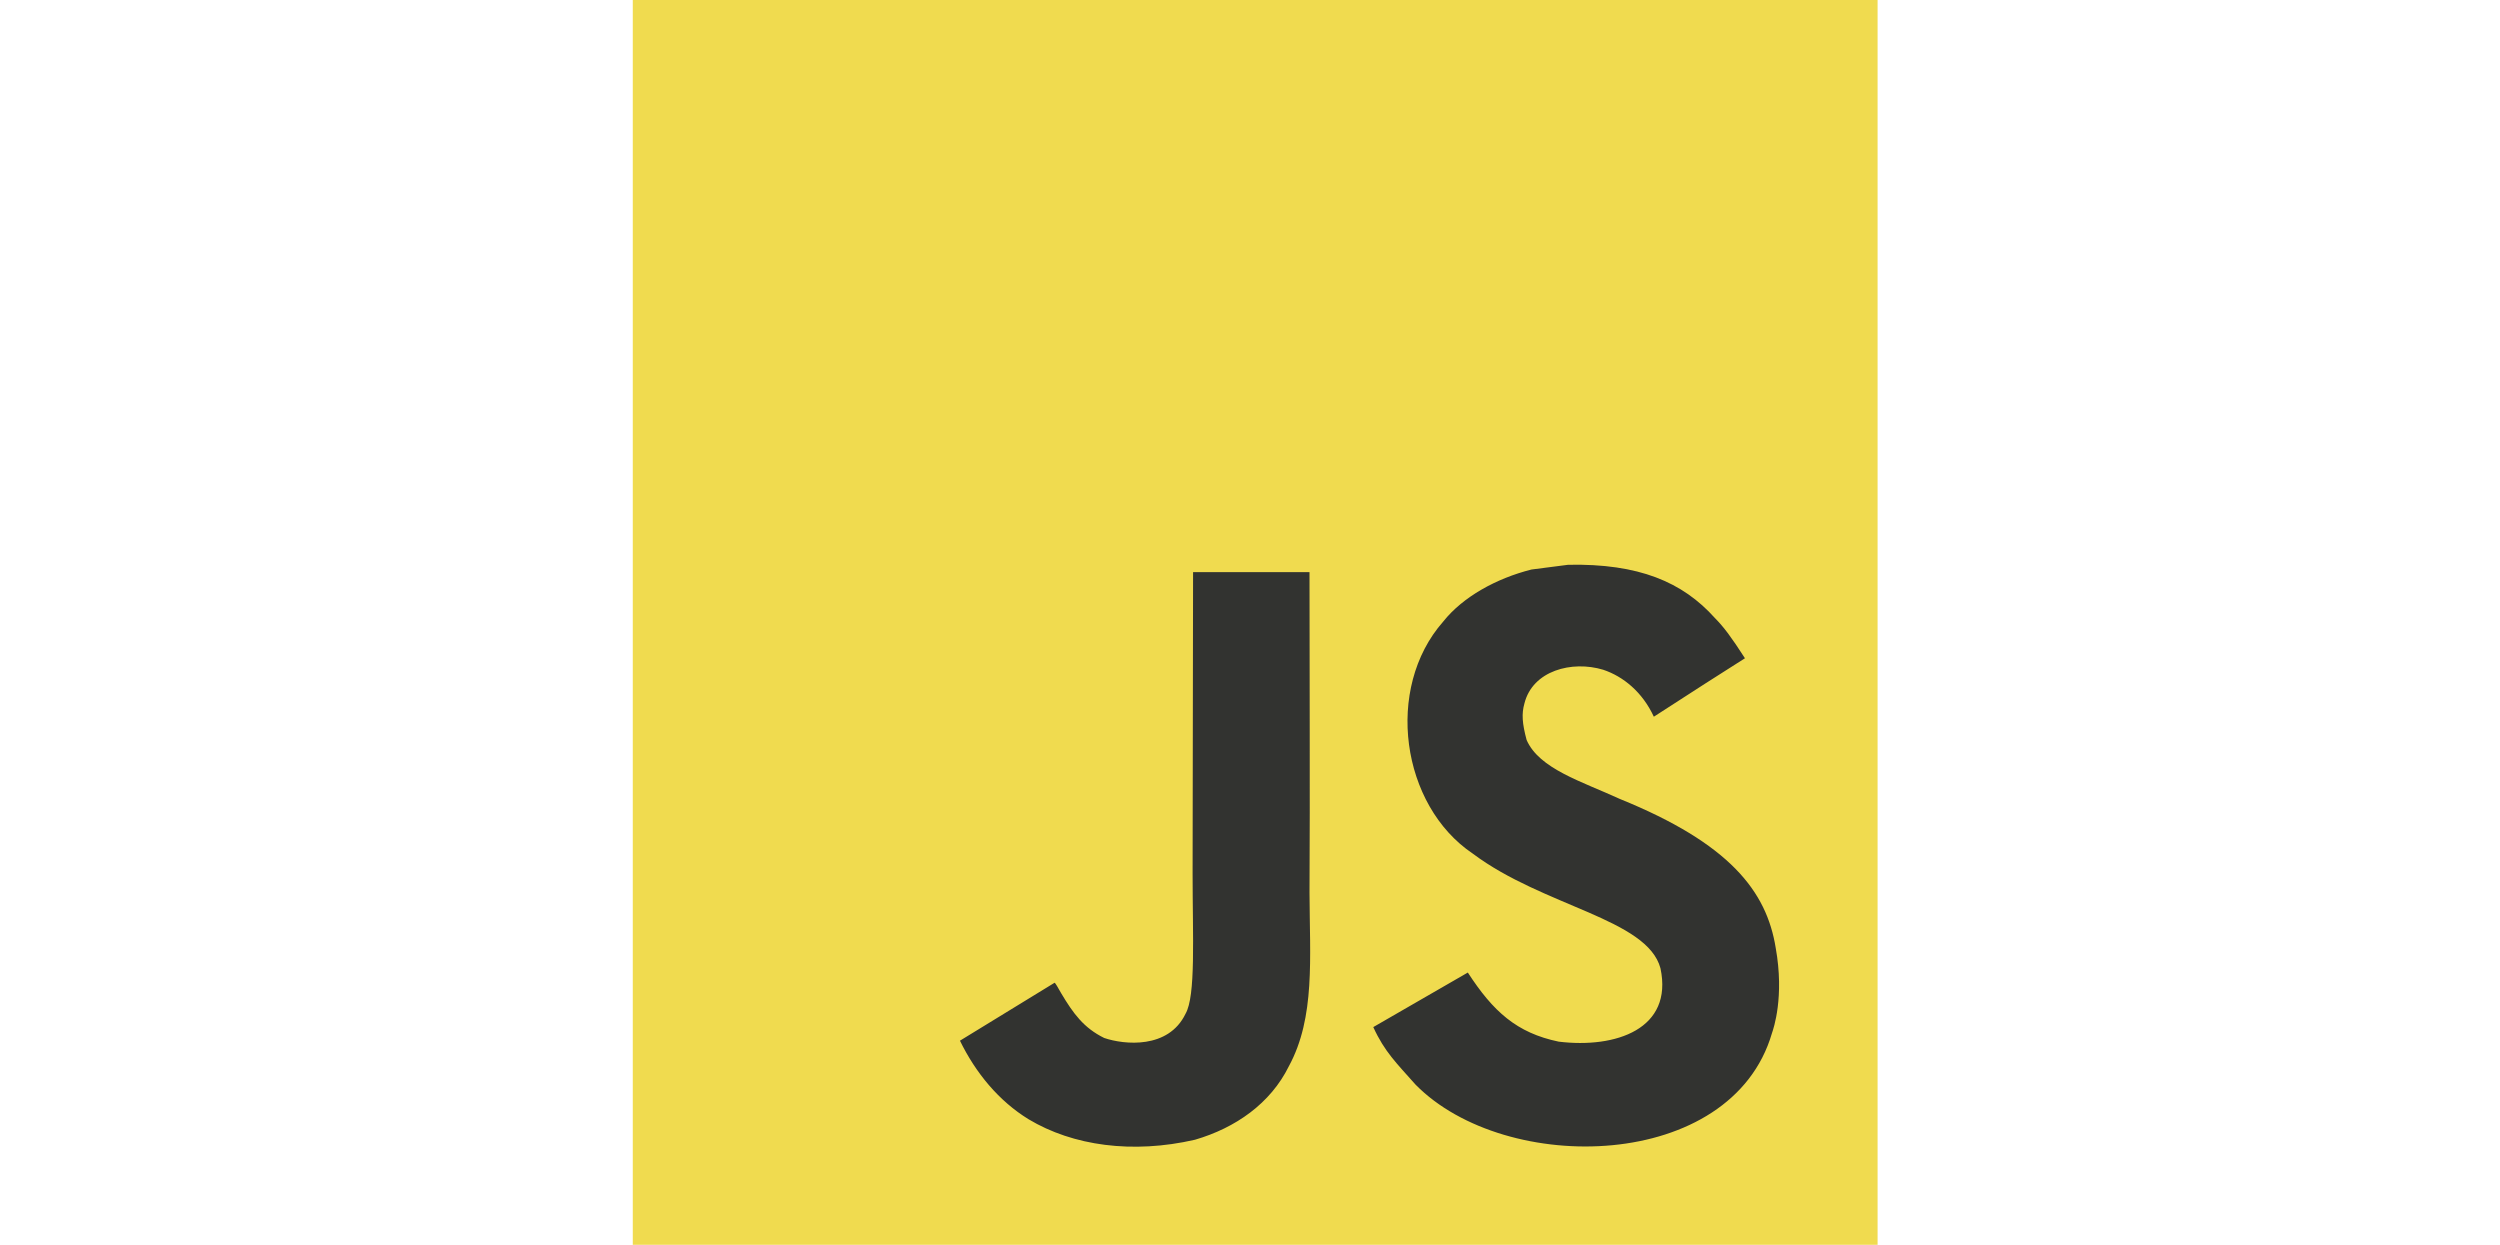
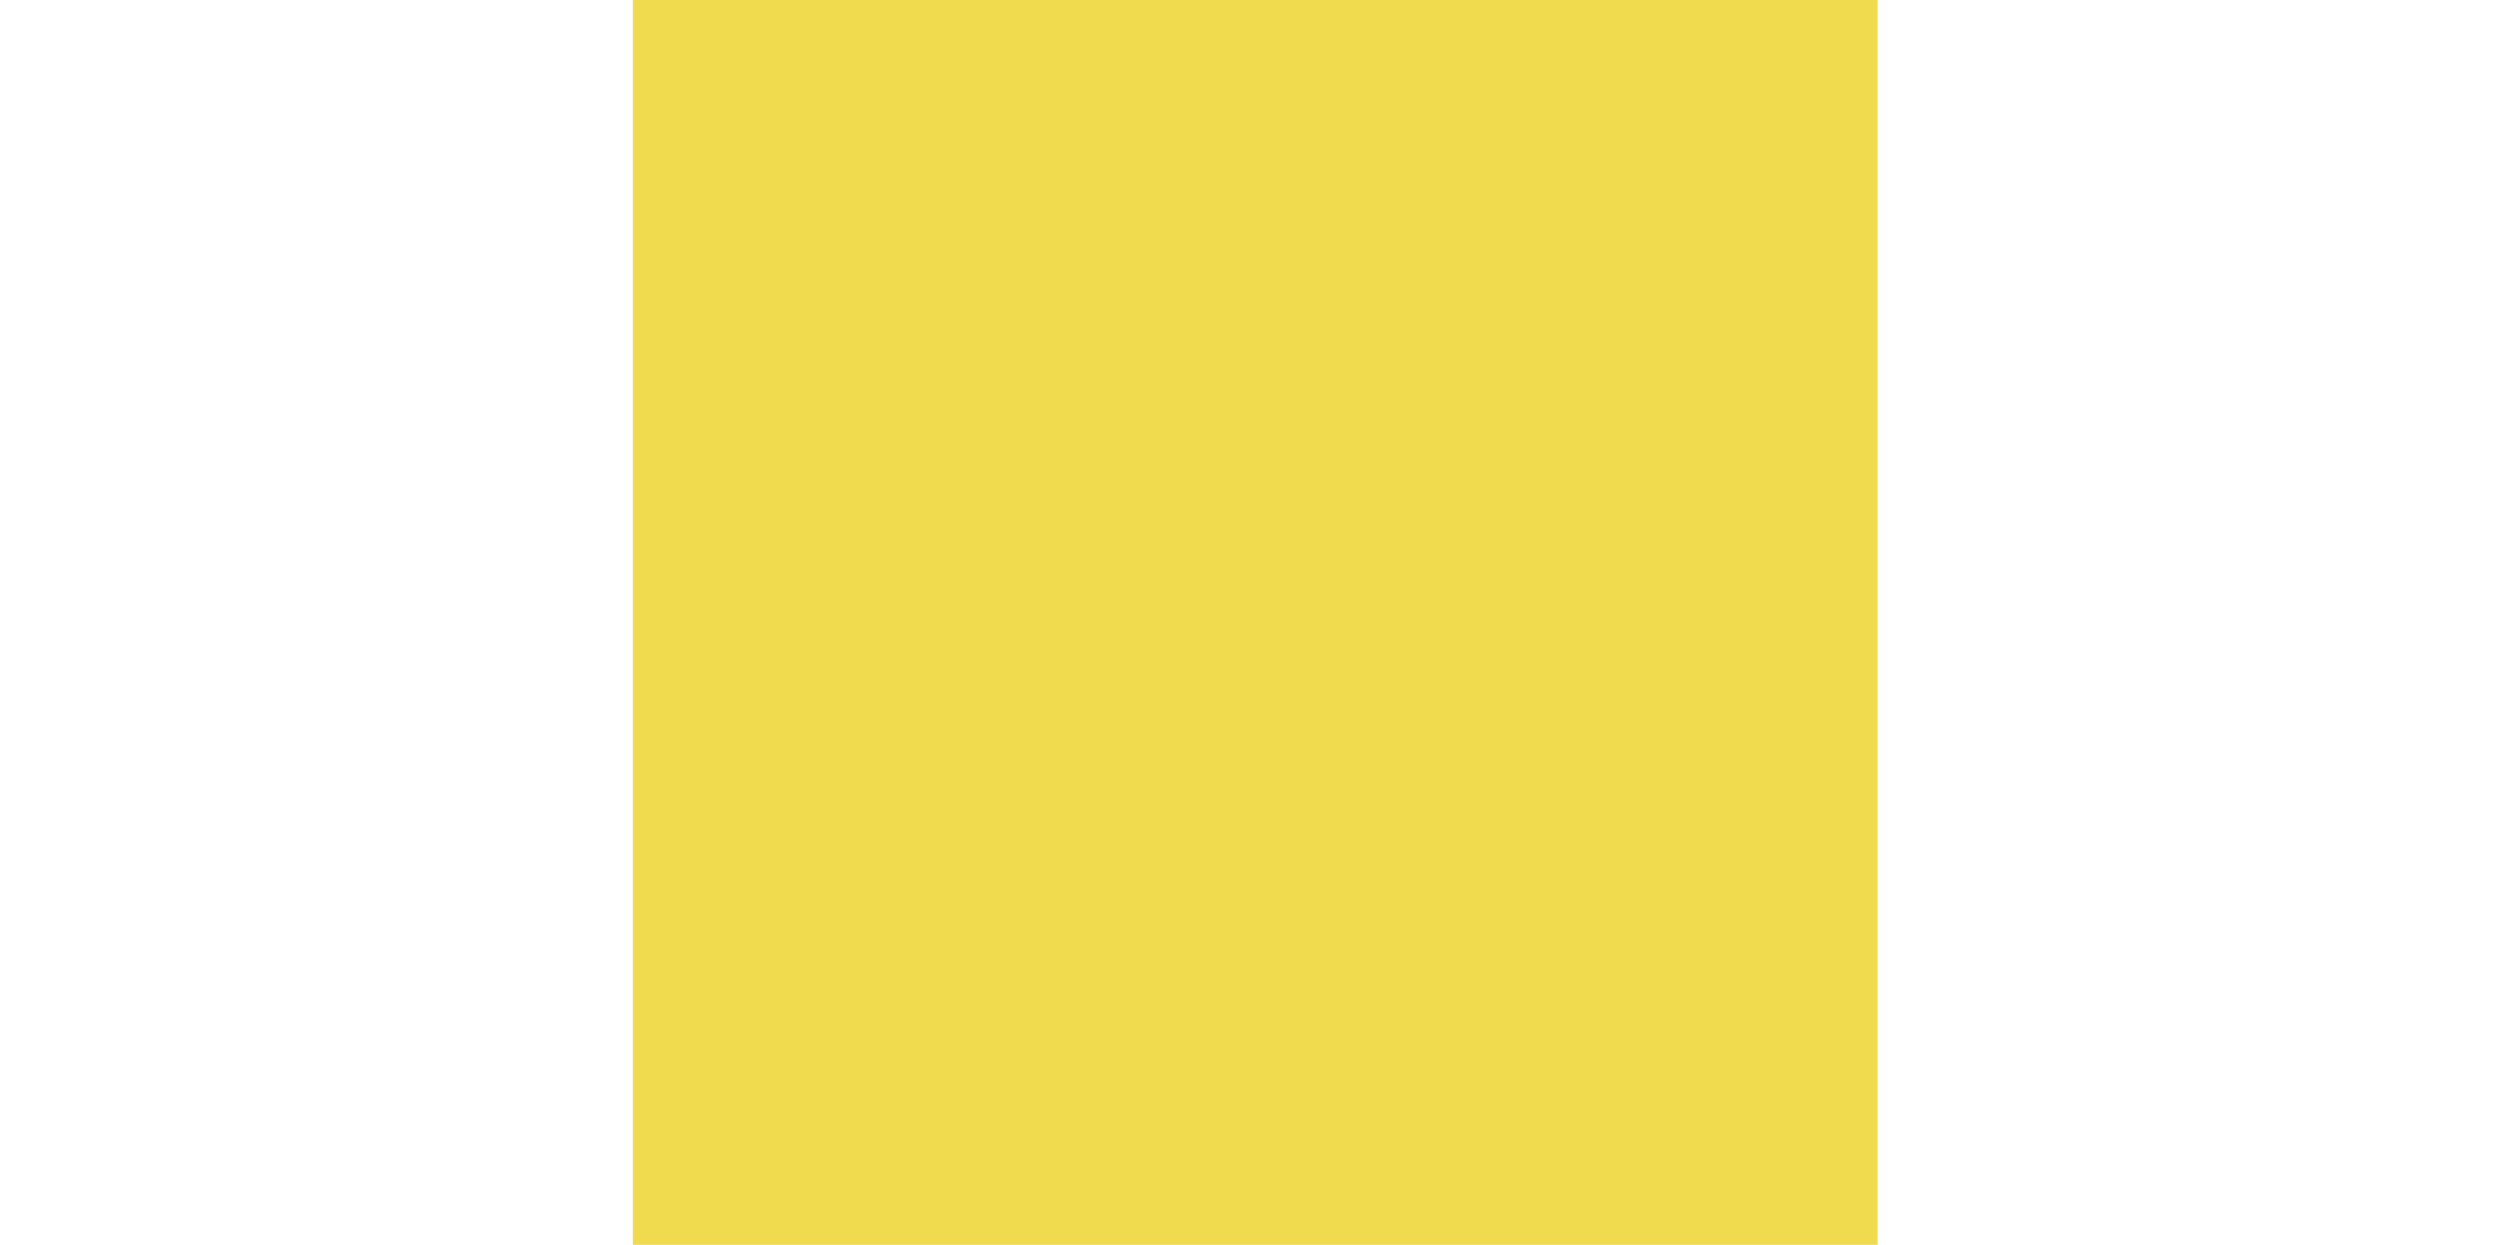
<svg xmlns="http://www.w3.org/2000/svg" width="241" height="120" viewBox="0 0 241 120" fill="none">
  <path d="M61 0H181V120H61V0Z" fill="#F0DB4F" />
-   <path d="M171.179 91.38C170.3 85.905 166.73 81.308 156.156 77.019C152.483 75.331 148.388 74.122 147.167 71.338C146.734 69.719 146.677 68.806 146.951 67.825C147.738 64.643 151.536 63.65 154.548 64.563C156.487 65.213 158.323 66.707 159.43 69.091C164.608 65.738 164.597 65.76 168.213 63.456C166.89 61.403 166.183 60.456 165.316 59.578C162.202 56.099 157.958 54.308 151.171 54.445C149.996 54.593 148.81 54.753 147.635 54.901C144.247 55.757 141.019 57.536 139.126 59.92C133.445 66.365 135.065 77.647 141.977 82.289C148.787 87.399 158.791 88.563 160.069 93.342C161.312 99.194 155.768 101.088 150.259 100.415C146.198 99.57 143.939 97.506 141.498 93.753C137.004 96.354 137.004 96.354 132.384 99.012C133.479 101.407 134.631 102.491 136.468 104.567C145.16 113.384 166.913 112.951 170.814 99.605C170.973 99.148 172.023 96.091 171.179 91.38ZM126.236 55.152H115.012C115.012 64.848 114.966 74.475 114.966 84.171C114.966 90.342 115.285 96 114.282 97.734C112.639 101.144 108.384 100.722 106.445 100.061C104.472 99.091 103.468 97.711 102.304 95.76C101.985 95.202 101.745 94.768 101.666 94.734C98.62 96.593 95.586 98.464 92.54 100.323C94.057 103.437 96.293 106.141 99.156 107.897C103.434 110.464 109.183 111.251 115.194 109.871C119.107 108.73 122.483 106.369 124.251 102.776C126.806 98.065 126.259 92.361 126.236 86.053C126.293 75.764 126.236 65.475 126.236 55.152Z" fill="#323330" />
</svg>